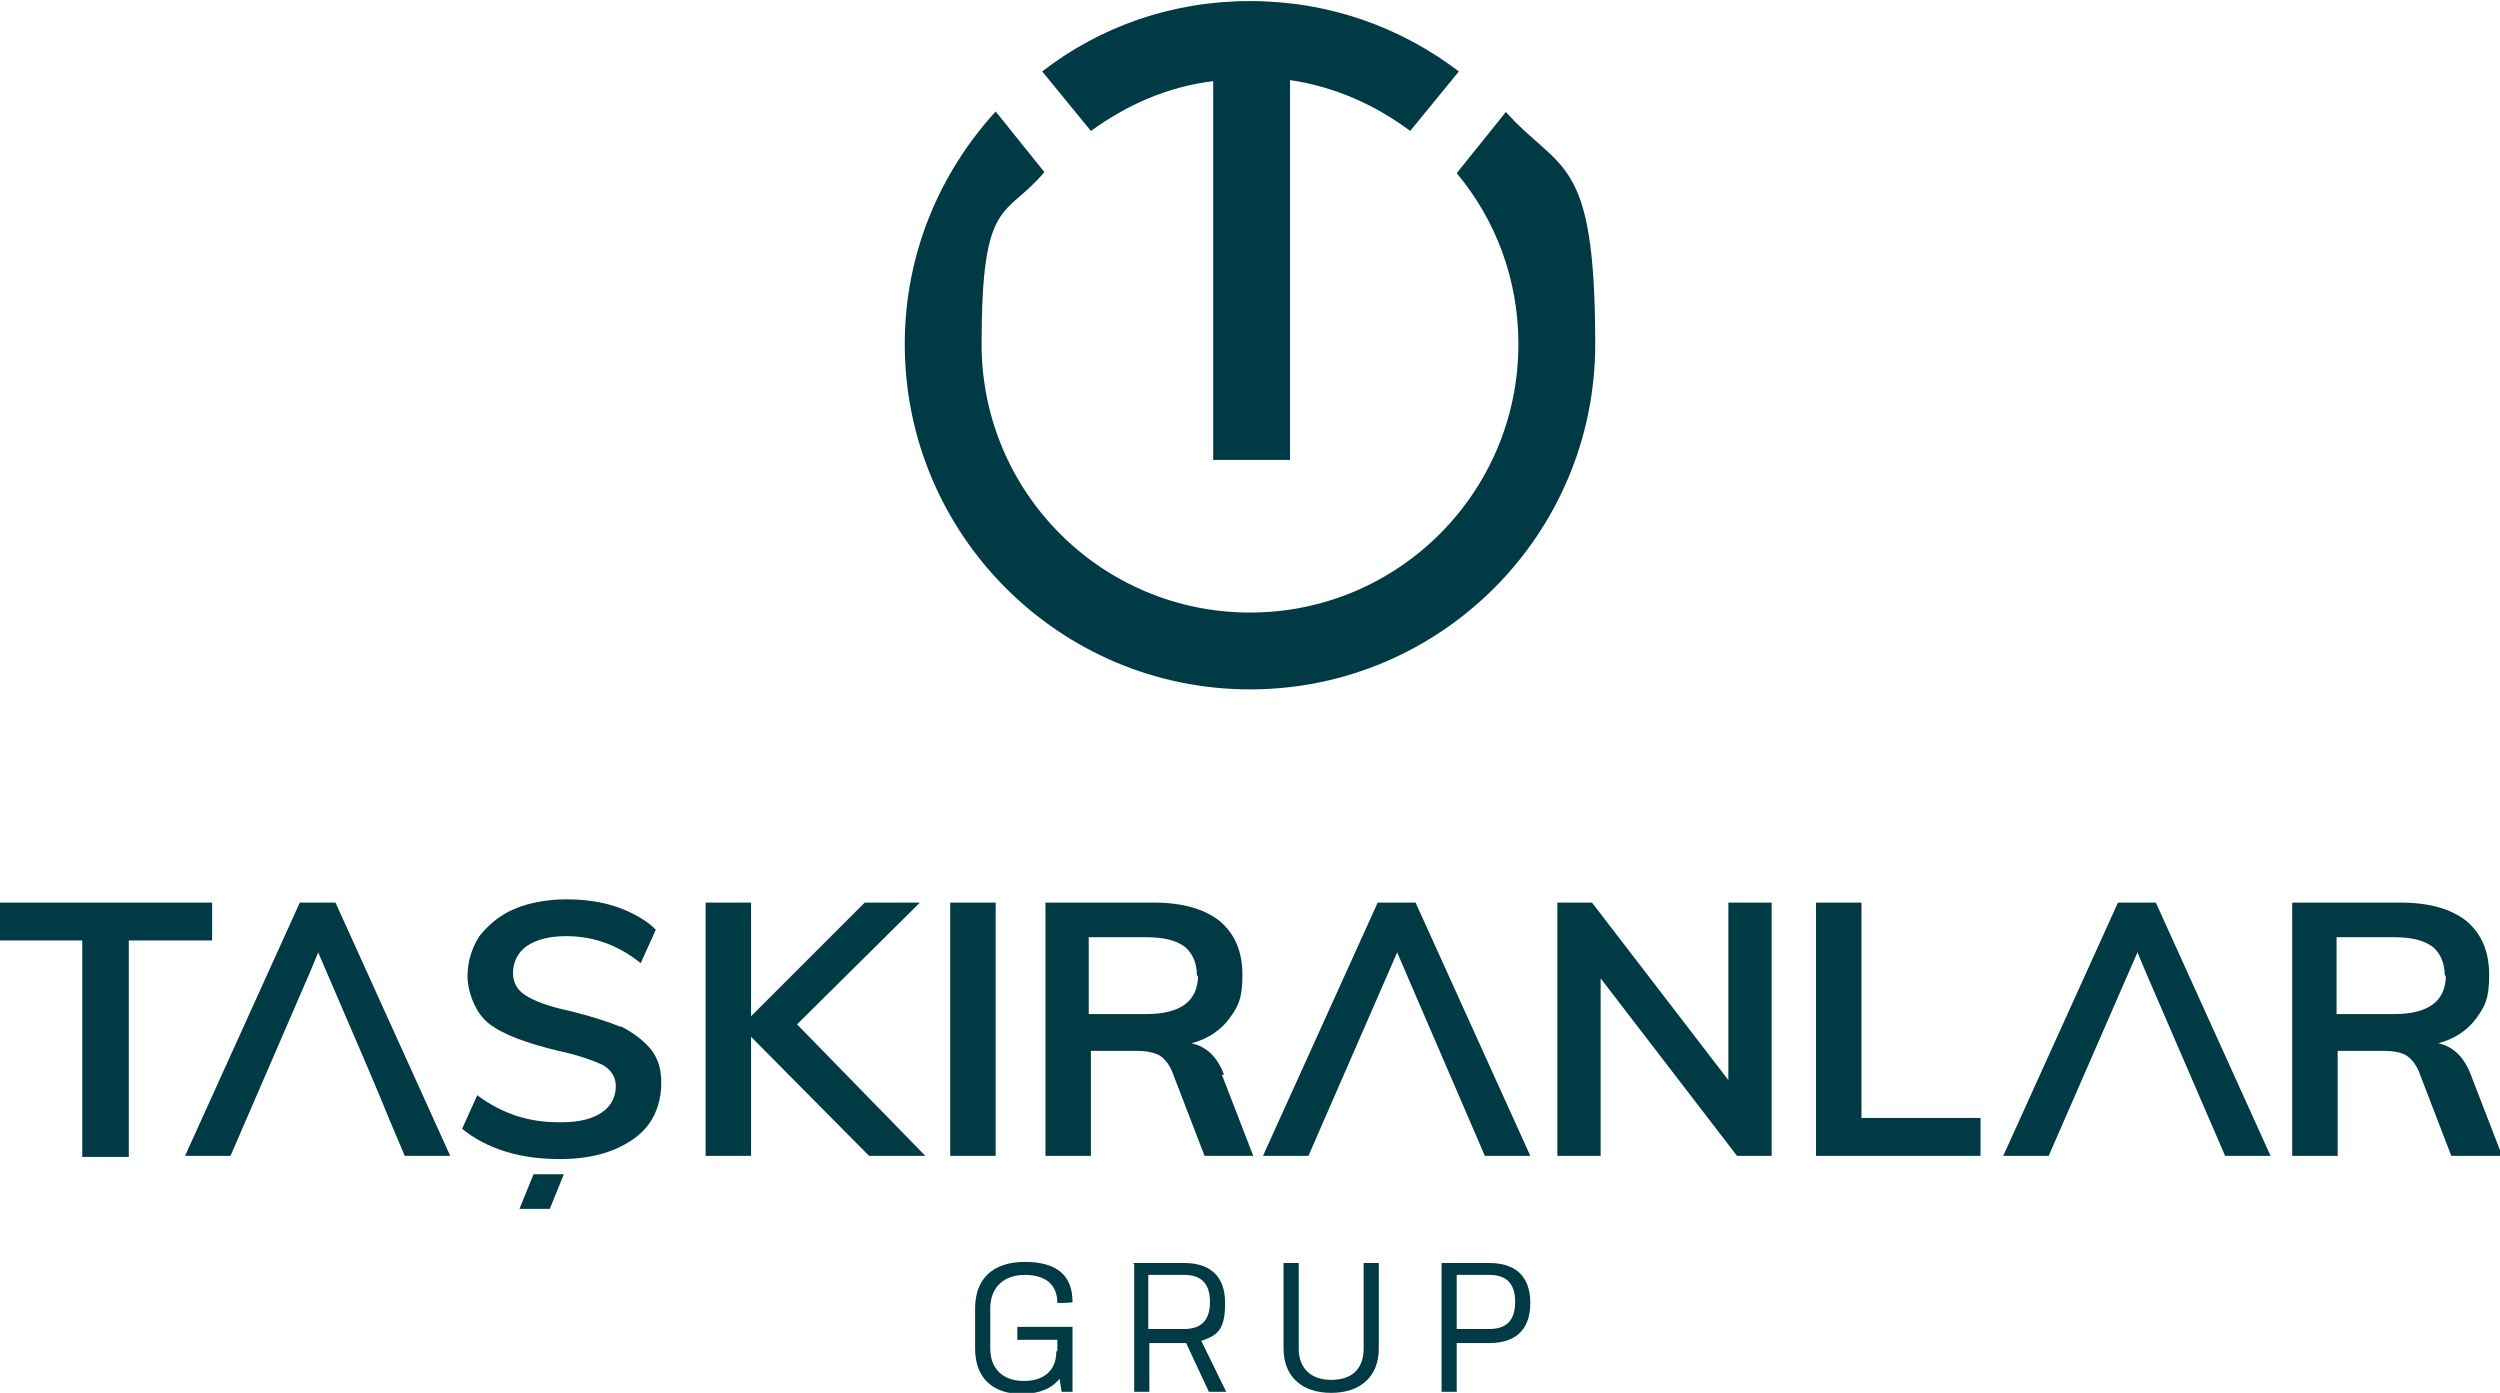
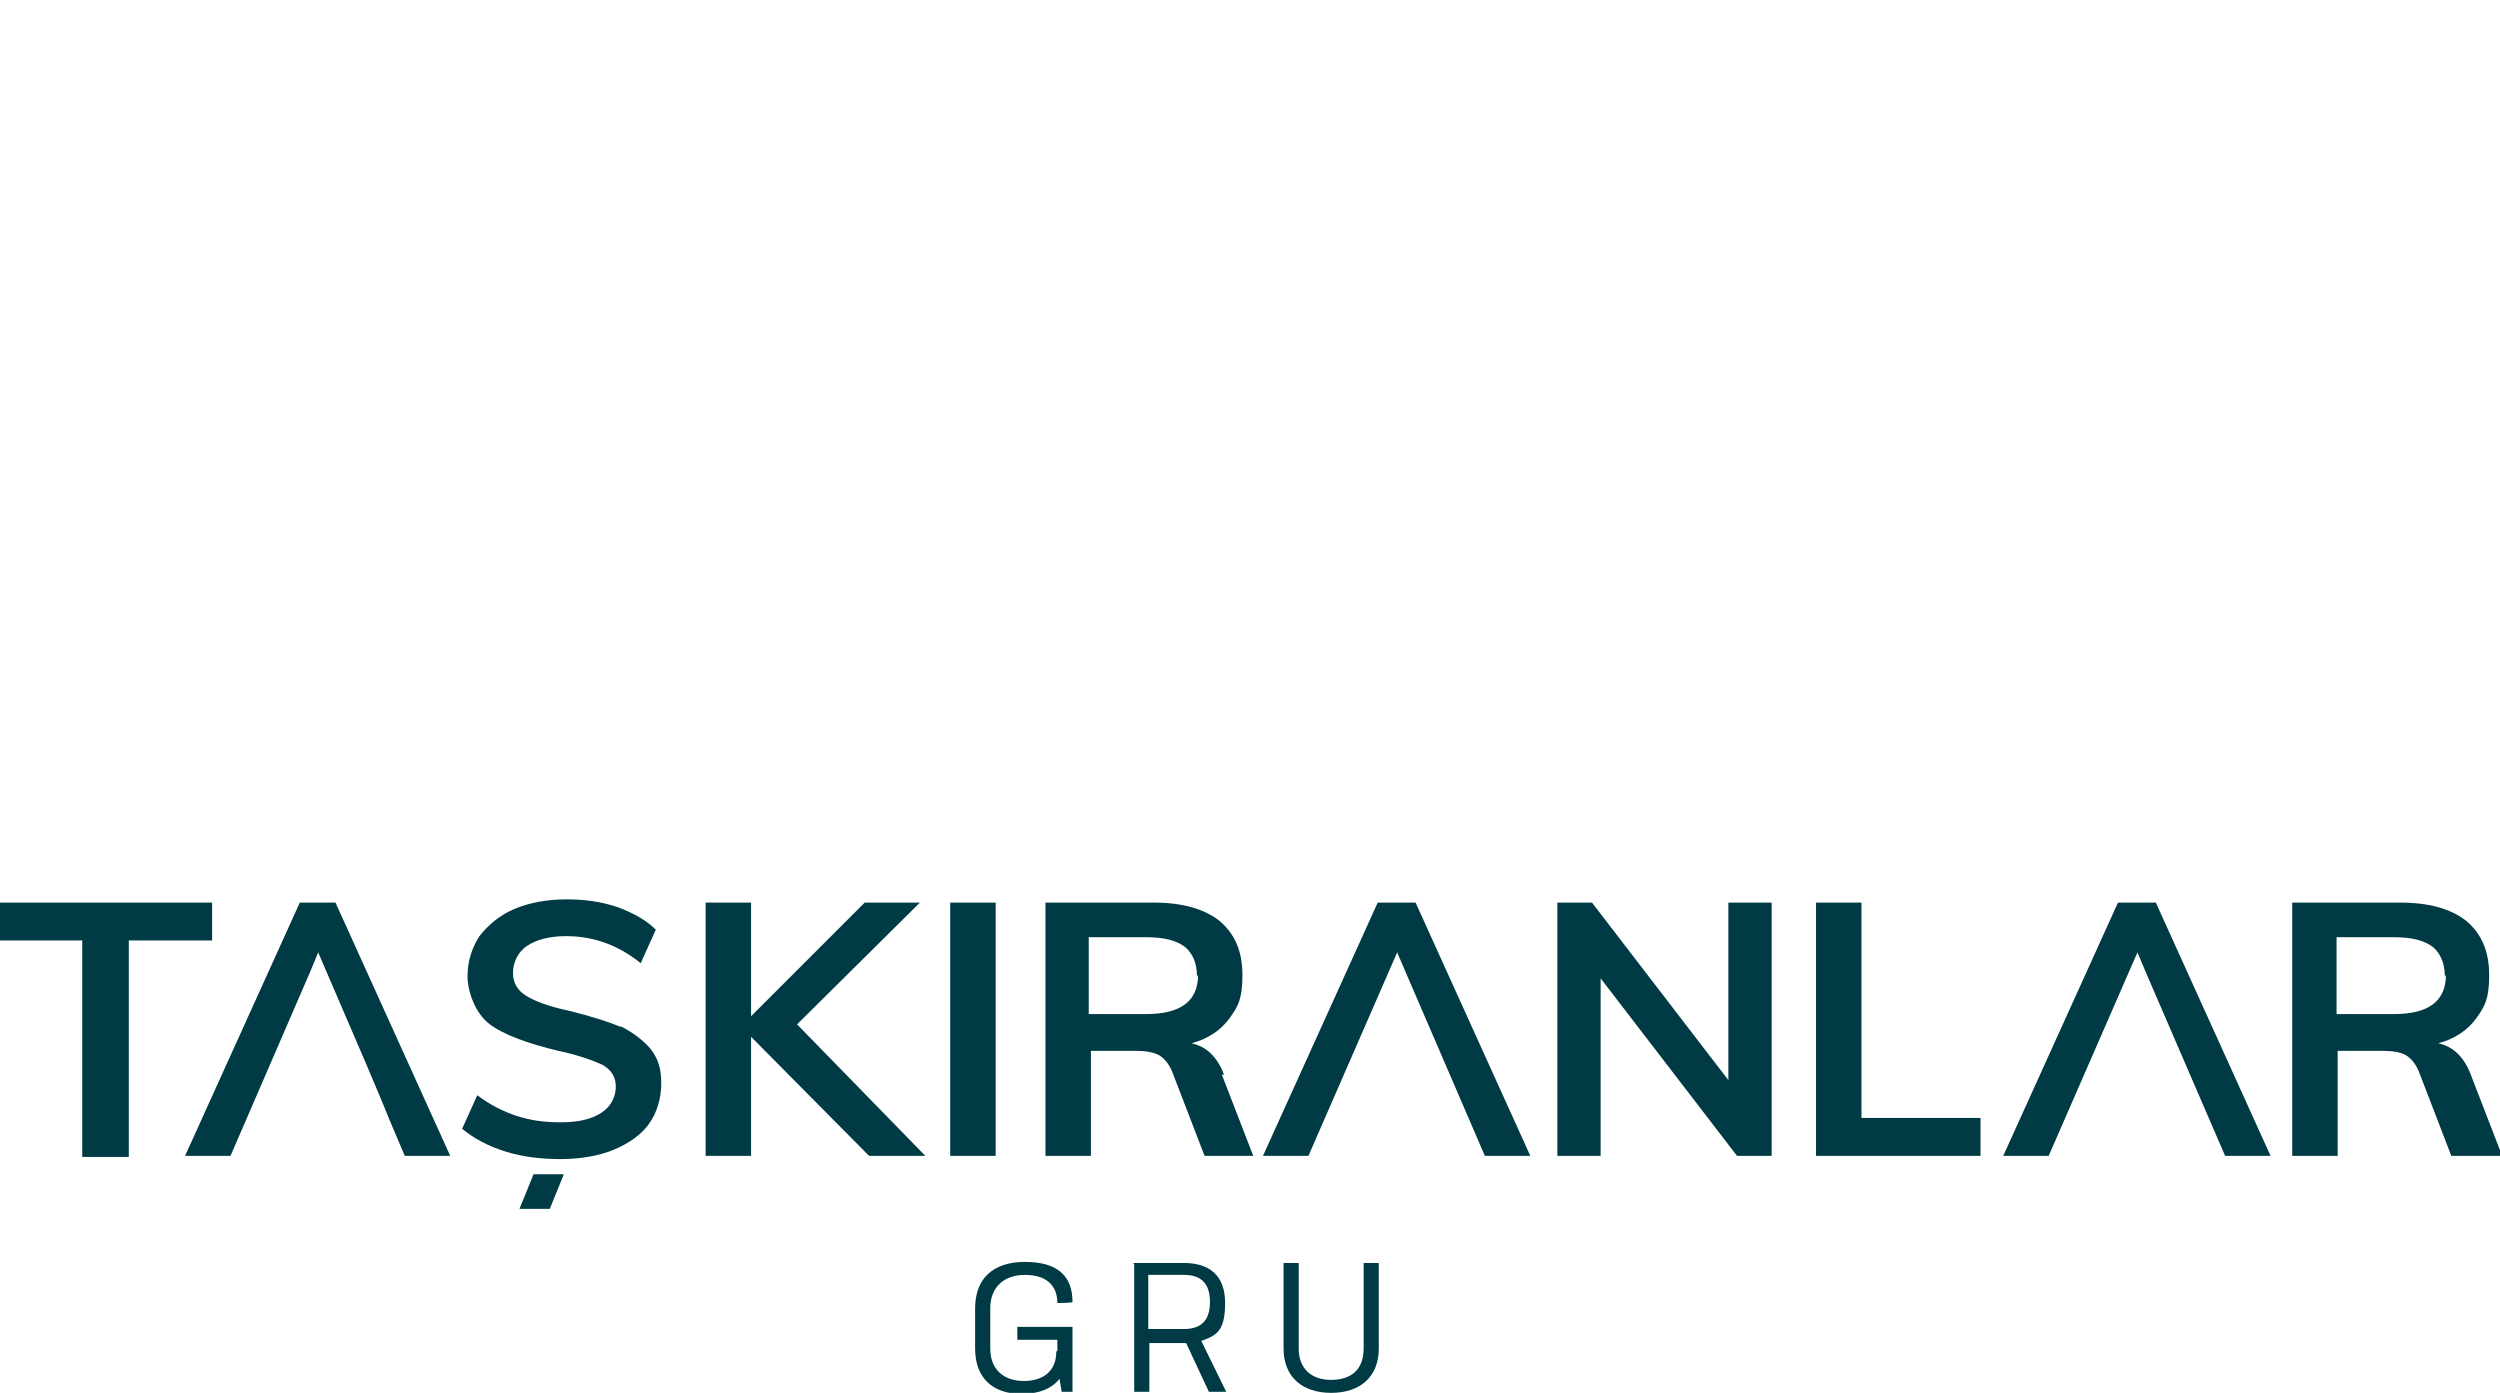
<svg xmlns="http://www.w3.org/2000/svg" id="Layer_1" version="1.1" viewBox="0 0 231 128.7">
  <defs>
    <style>
      .st0 {
        fill: #003b45;
      }
    </style>
  </defs>
  <polygon class="st0" points="49.3 108.5 48 111.7 50.8 111.7 52.1 108.5 49.3 108.5" />
  <g>
    <path class="st0" d="M97.7,124.8v-1h-3.7v-1.2h5.1v6h-1l-.2-1.2c-.7.9-1.9,1.4-3.5,1.4-2.7,0-4.3-1.5-4.3-4.2v-3.7c0-2.8,1.7-4.3,4.6-4.3s4.4,1.2,4.4,3.7h0c0,.1-1.4.1-1.4.1h0c0-1.7-1.1-2.6-3-2.6s-3.2,1.1-3.2,3.1v3.7c0,1.9,1.2,3,3.1,3s3-1,3-2.7" />
    <path class="st0" d="M106.1,122.8h3.3c1.5,0,2.4-.7,2.4-2.5s-.9-2.5-2.4-2.5h-3.3v4.9ZM104.7,116.7h4.7c2.3,0,3.8,1.1,3.8,3.7s-.8,3-2.2,3.5l2.3,4.7h-1.6l-2.1-4.5h-3.4v4.5h-1.4v-11.8Z" />
    <path class="st0" d="M127.4,116.7v7.9c0,2.6-1.7,4.1-4.4,4.1s-4.4-1.5-4.4-4.1v-7.9h1.4v7.9c0,1.8,1.1,2.9,3,2.9s3-1,3-2.9v-7.9h1.4Z" />
-     <path class="st0" d="M134.6,122.8h3c1.5,0,2.4-.7,2.4-2.5s-.9-2.5-2.4-2.5h-3v4.9ZM133.2,116.7h4.4c2.3,0,3.8,1.1,3.8,3.7s-1.5,3.7-3.8,3.7h-3v4.5h-1.4v-11.8Z" />
-     <path class="st0" d="M112.1,7.4v35.1h7.1V7.4c4.1.6,7.9,2.3,11.1,4.7l4.5-5.5c-5.4-4.1-12-6.5-19.3-6.5s-13.9,2.4-19.2,6.5l4.5,5.5c3.3-2.4,7.1-4.1,11.3-4.6" />
-     <path class="st0" d="M139.1,10.4l-4.5,5.6c3.6,4.3,5.7,9.8,5.7,15.8,0,13.7-11.1,24.8-24.8,24.8s-24.8-11.1-24.8-24.8,2.2-11.6,5.8-15.9l-4.5-5.6c-5.2,5.7-8.4,13.2-8.4,21.5,0,17.6,14.3,31.9,31.9,31.9s31.9-14.3,31.9-31.9-3.2-15.8-8.3-21.5" />
    <path class="st0" d="M159.7,99.8l-12.6-16.4h-3.2v23.4h4v-16.4l12.6,16.4h3.2v-23.4h-4v16.4ZM110.6,90.2c0-1.2-.4-2.1-1.1-2.7-.8-.6-1.9-.9-3.6-.9h-5.3v7.1h5.3c1.6,0,2.8-.3,3.6-.9.8-.6,1.2-1.5,1.2-2.7M112.9,99.3l2.9,7.5h-4.5l-3-7.8c-.3-.7-.7-1.2-1.2-1.5-.6-.3-1.3-.4-2.1-.4h-4.2v9.7h-4.2v-23.4h10c2.7,0,4.7.6,6.1,1.7,1.4,1.2,2.1,2.8,2.1,5s-.4,2.9-1.2,4c-.8,1.1-2,1.9-3.5,2.3,1.4.3,2.4,1.3,3,2.9M127.3,83.4l-10.6,23.4h4.2l8.2-18.8h0s0,0,0,0l.9,2.1,7.2,16.7h4.2l-10.6-23.4h-3.5ZM225.9,90.2c0-1.2-.4-2.1-1.1-2.7-.8-.6-1.9-.9-3.6-.9h-5.3v7.1h5.3c1.6,0,2.8-.3,3.6-.9.8-.6,1.2-1.5,1.2-2.7M231,106.8h-4.5l-3-7.8c-.3-.7-.7-1.2-1.2-1.5-.5-.3-1.3-.4-2.1-.4h-4.2v9.7h-4.2v-23.4h10c2.7,0,4.7.6,6.1,1.7,1.4,1.2,2.1,2.8,2.1,5s-.4,2.9-1.2,4c-.8,1.1-2,1.9-3.5,2.3,1.4.3,2.4,1.3,3,2.9l2.9,7.5ZM172,83.4h-4.2v23.4h15.2v-3.5h-11v-19.9ZM195.7,83.4l-10.6,23.4h4.2l8.2-18.8h0s0,0,0,0l.8,1.9,7.3,16.9h4.2l-10.6-23.4h-3.5ZM27.7,83.4l-10.6,23.4h4.2l7.4-17.1.7-1.7,4.3,10h0l1.4,3.3h0l.9,2.2,1.4,3.3h4.2l-10.6-23.4h-3.5ZM57.4,94.9c-1.2-.5-2.8-1-4.8-1.5-1.9-.4-3.2-.9-4-1.4-.8-.5-1.2-1.2-1.2-2.1s.4-1.9,1.3-2.5c.9-.6,2.1-.9,3.6-.9,2.5,0,4.8.8,6.9,2.5l1.4-3.1c-.9-.9-2.2-1.6-3.6-2.1-1.5-.5-3-.7-4.7-.7s-3.4.3-4.8.9c-1.4.6-2.4,1.5-3.2,2.5-.7,1.1-1.1,2.3-1.1,3.7s.7,3.4,2,4.4c1.3,1,3.5,1.8,6.4,2.5,1.9.4,3.2.9,4.1,1.3.8.5,1.2,1.1,1.2,2s-.4,1.8-1.3,2.4c-.9.6-2.1.9-3.8.9s-2.8-.2-4.1-.6c-1.2-.4-2.4-1-3.6-1.9l-1.4,3.1c1.1.9,2.4,1.6,4,2.1,1.6.5,3.3.7,5.1.7s3.6-.3,5-.9c1.4-.6,2.5-1.4,3.2-2.4.7-1,1.1-2.3,1.1-3.7s-.3-2.3-1-3.2c-.7-.8-1.6-1.5-2.8-2.1M87.8,106.8h4.2v-23.4h-4.2v23.4ZM19.6,83.4H0v3.5h7.6v20h4.3v-20h7.7v-3.5ZM73.6,94.6l11.9,12.2h-5.2l-10.9-11v11h-4.2v-23.4h4.2v10.5l10.5-10.5h5.1l-11.4,11.3Z" />
  </g>
</svg>